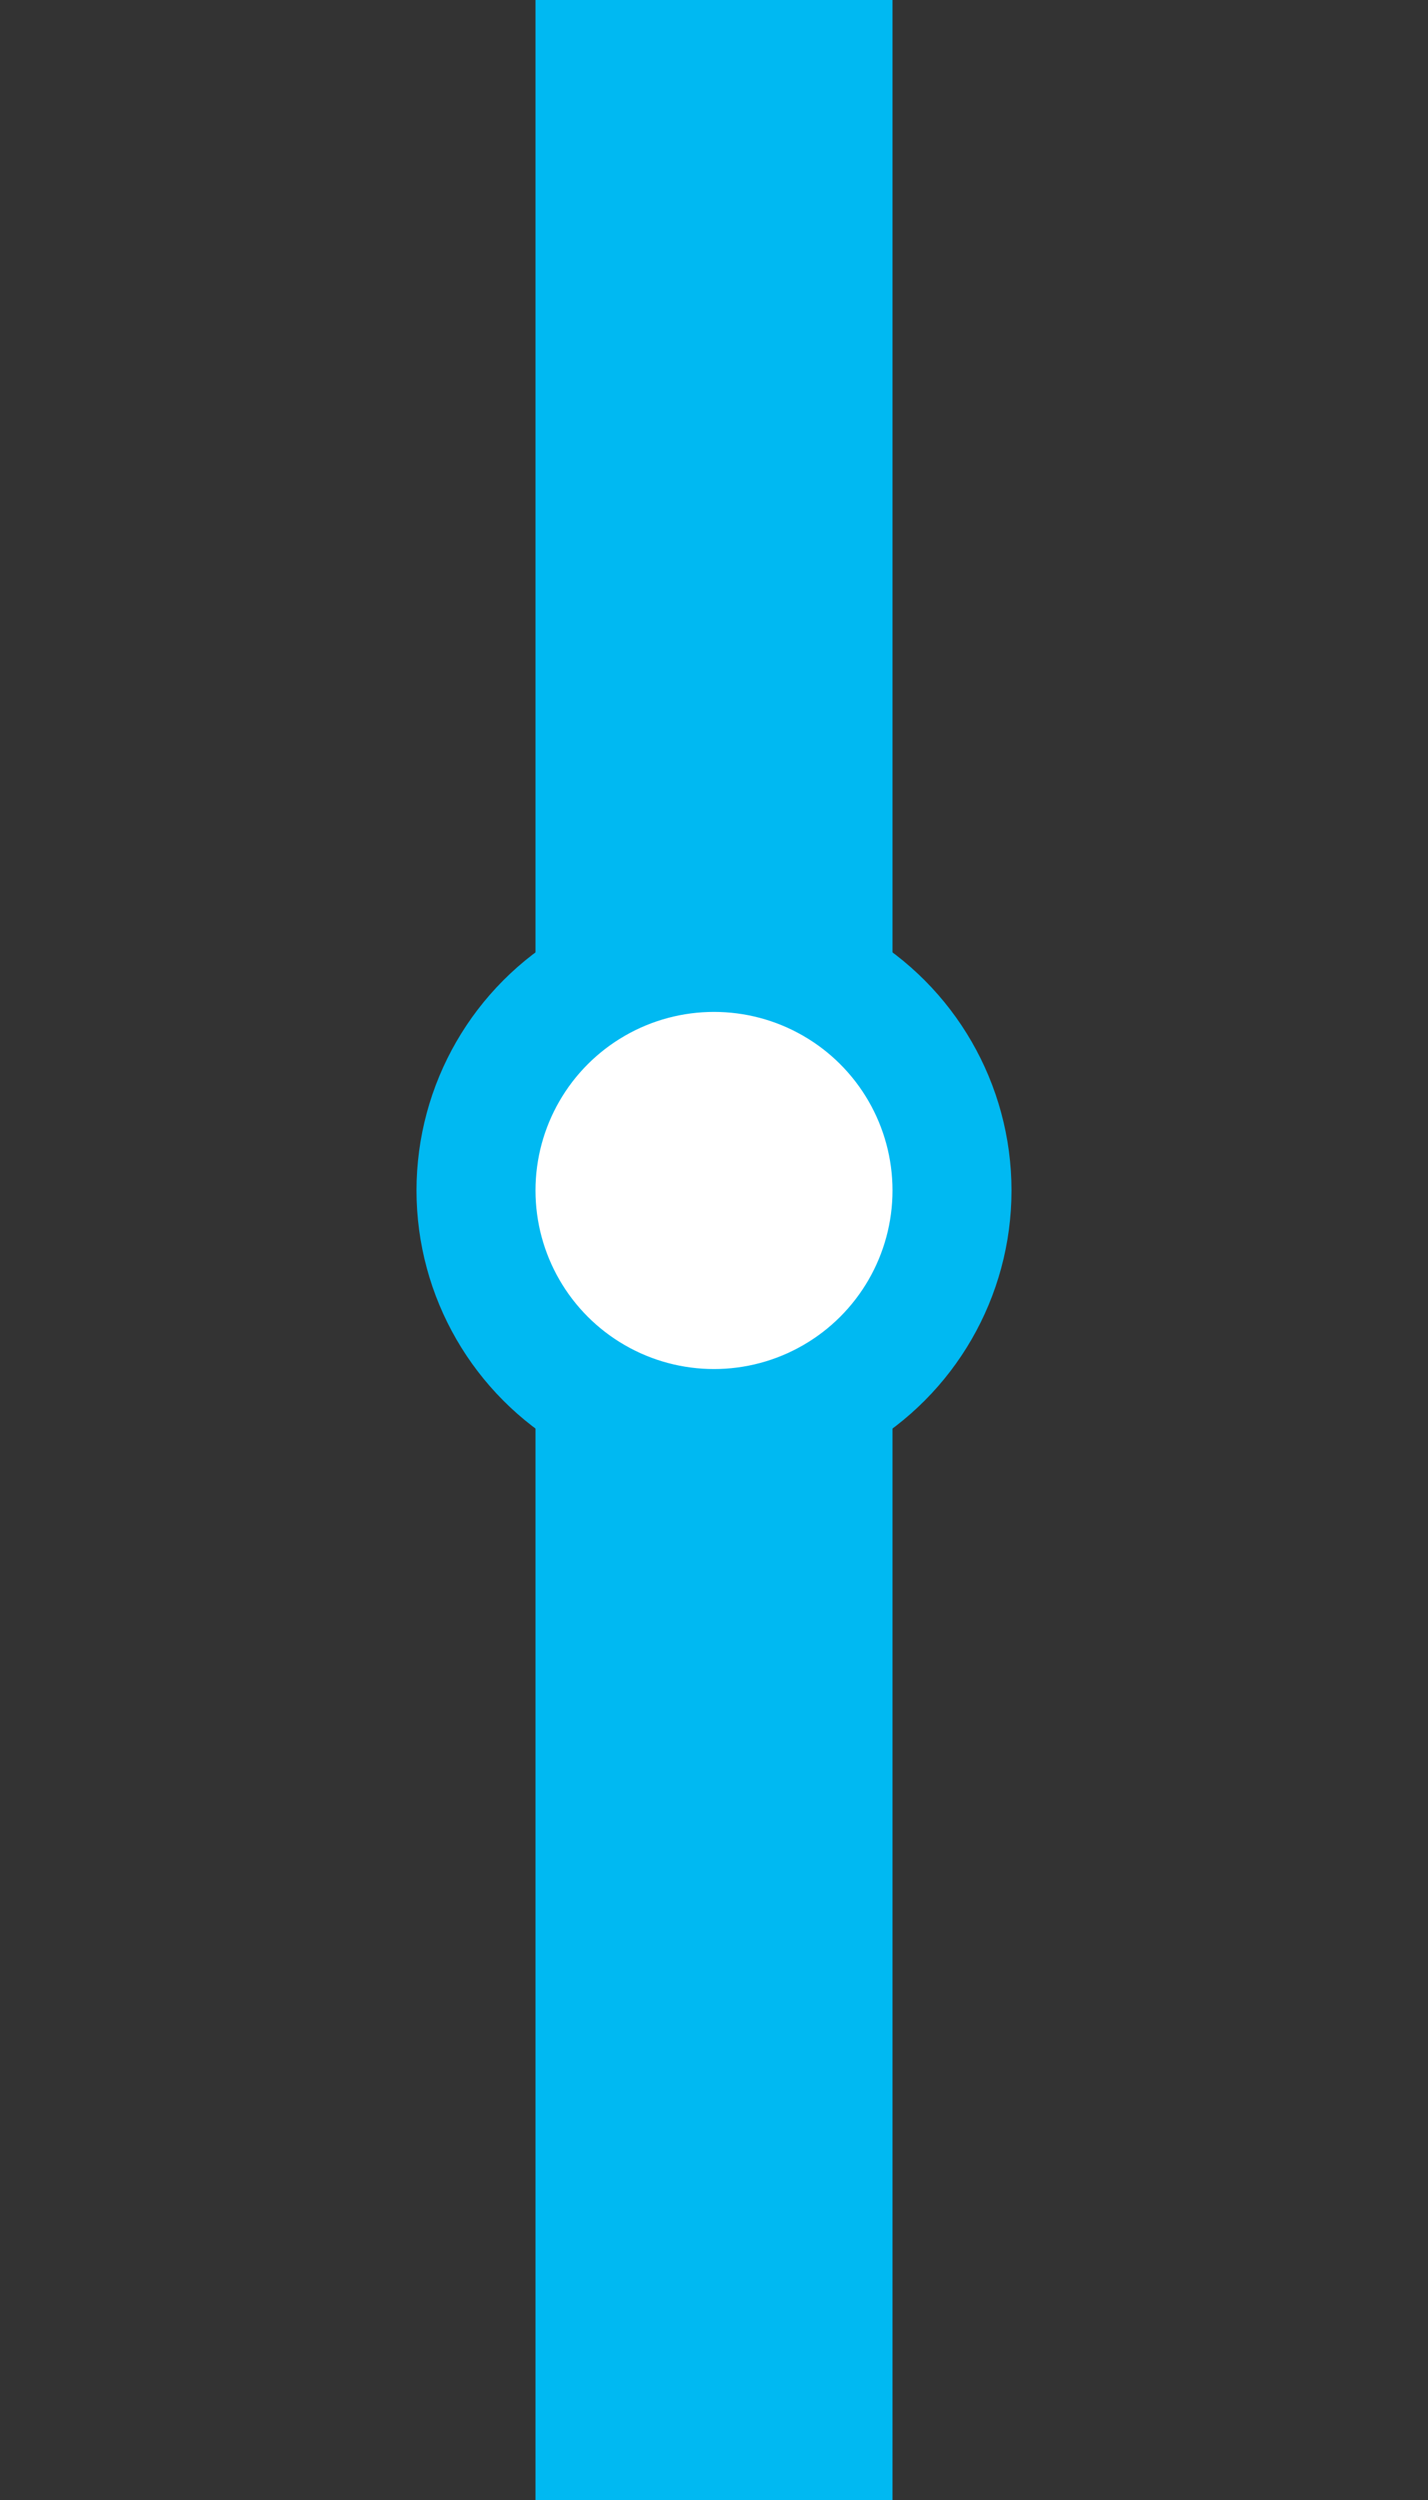
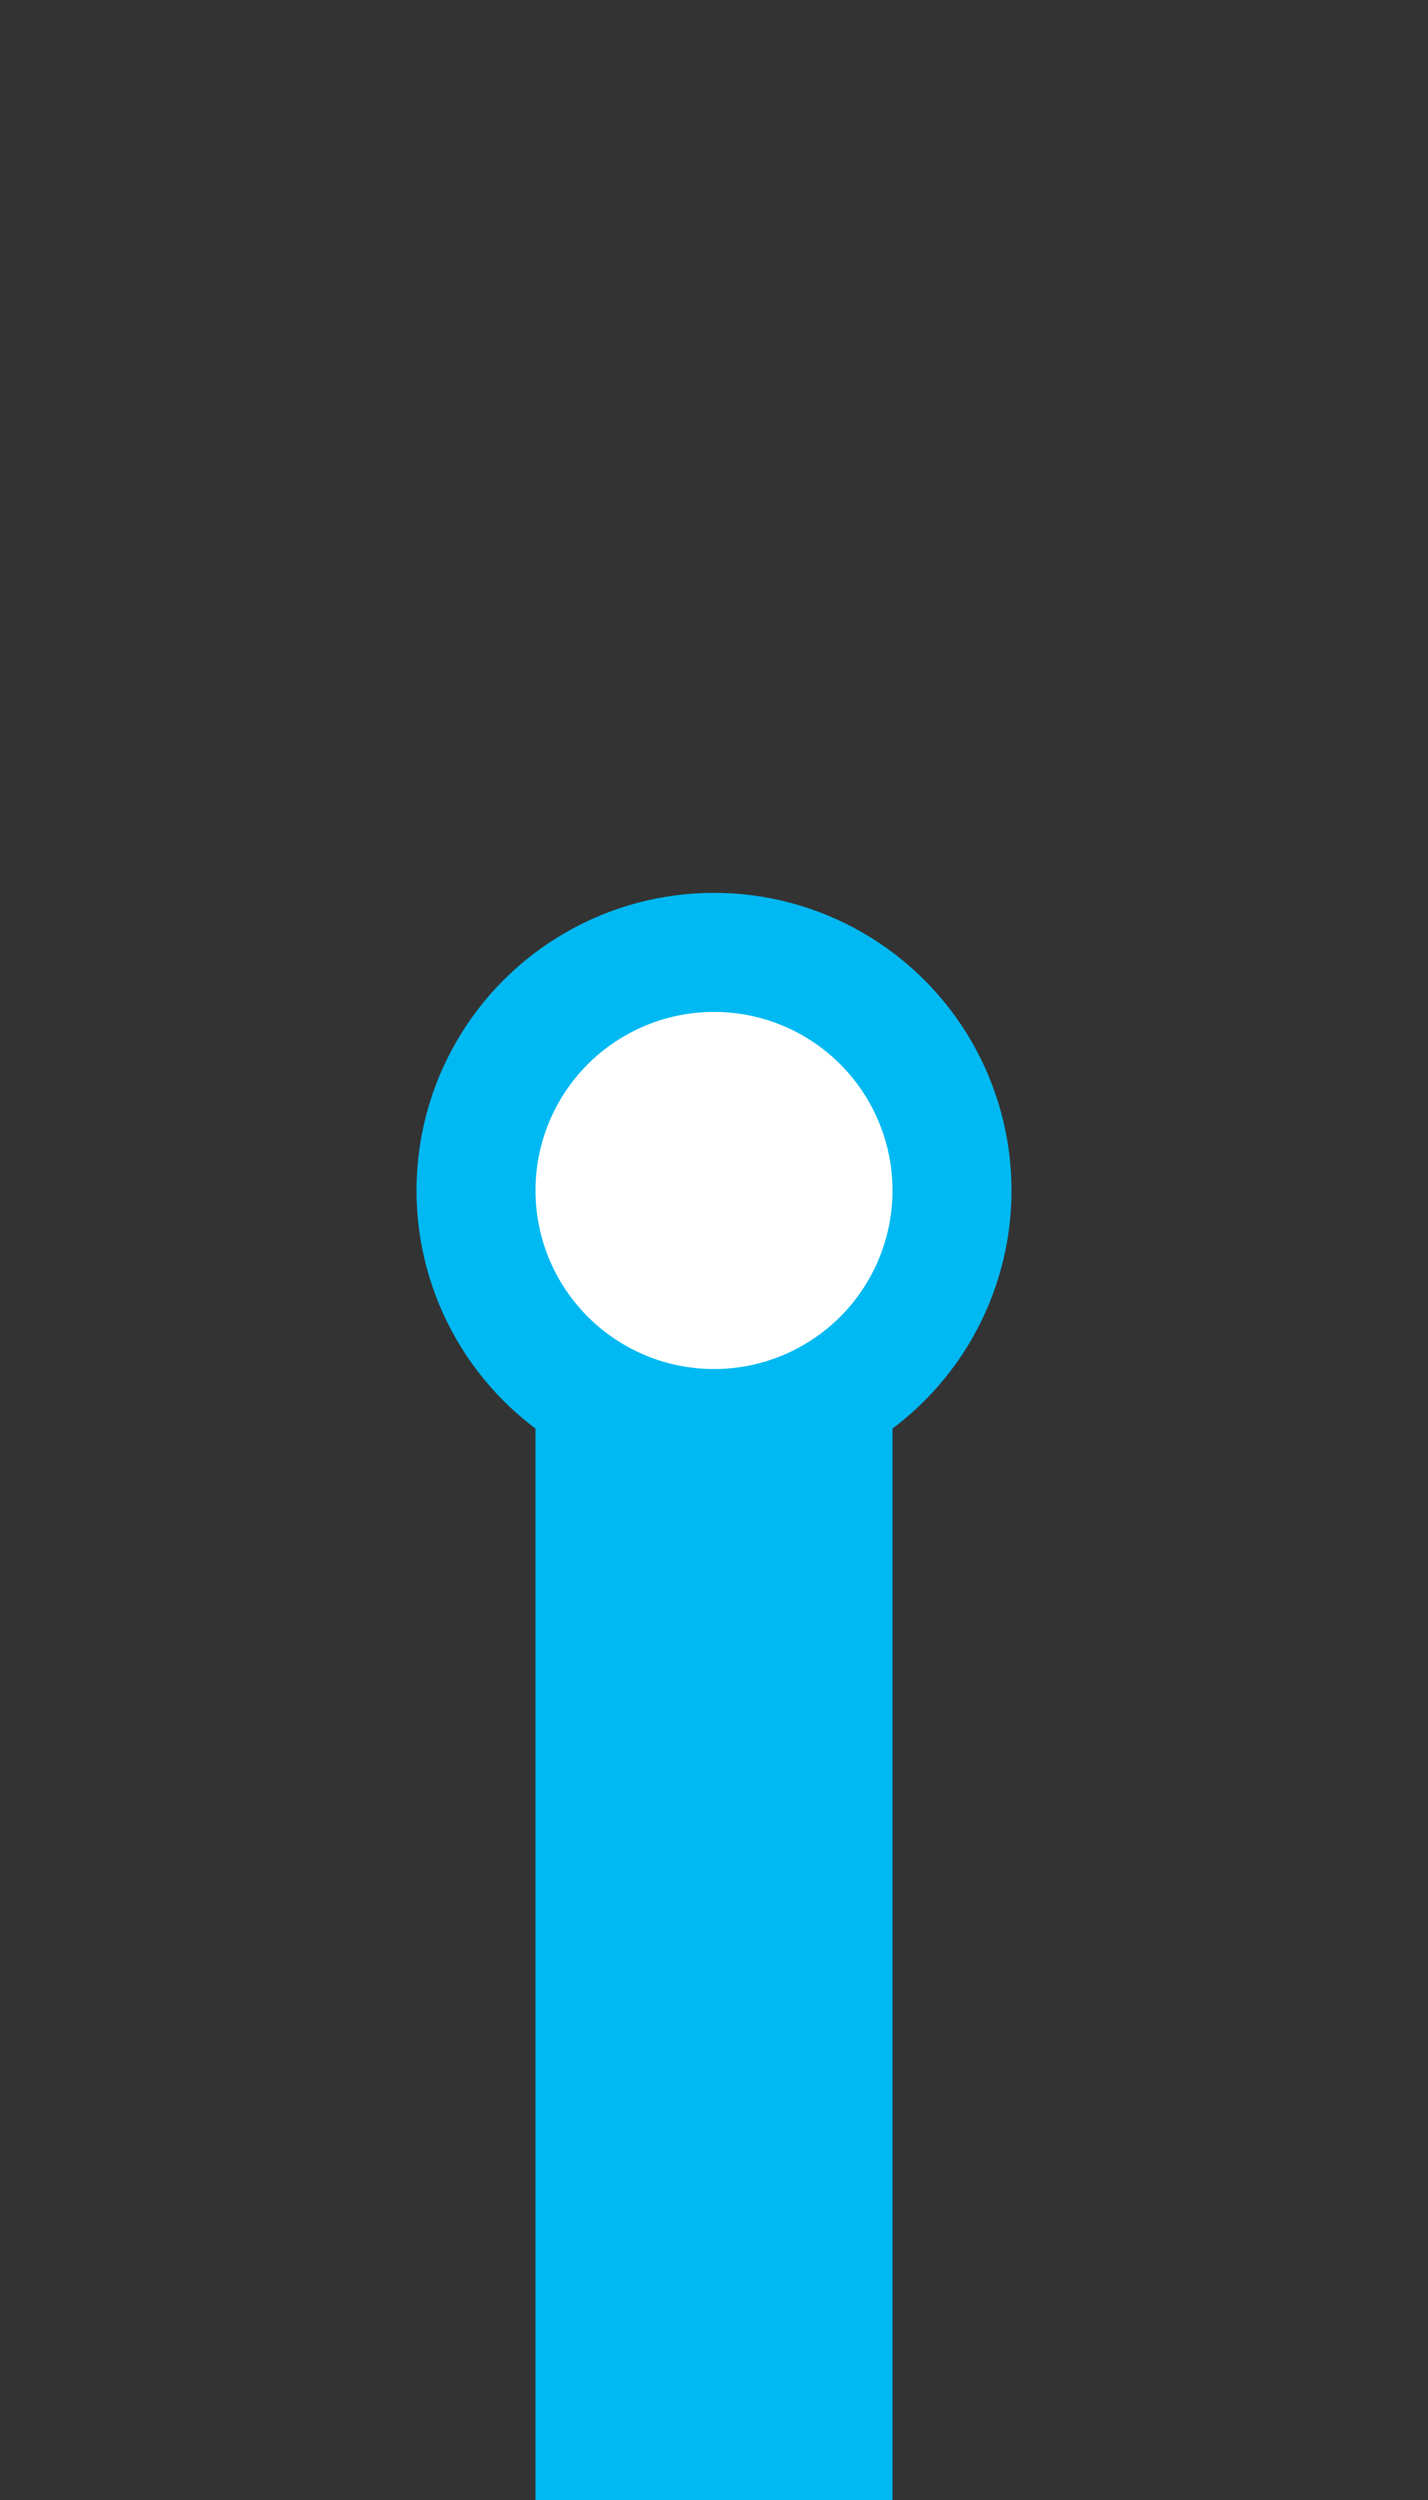
<svg xmlns="http://www.w3.org/2000/svg" width="24" height="42" viewBox="0 0 24 42" fill="none">
  <rect x="0" y="0" width="24" height="42" fill="#333333" stroke="none" />
-   <rect width="6" height="20" transform="translate(9)" fill="#00B9F2" />
  <rect width="6" height="20" transform="translate(9 22)" fill="#00B9F2" />
  <circle cx="12" cy="20" r="4" fill="white" stroke="#00B9F2" stroke-width="2" />
</svg>